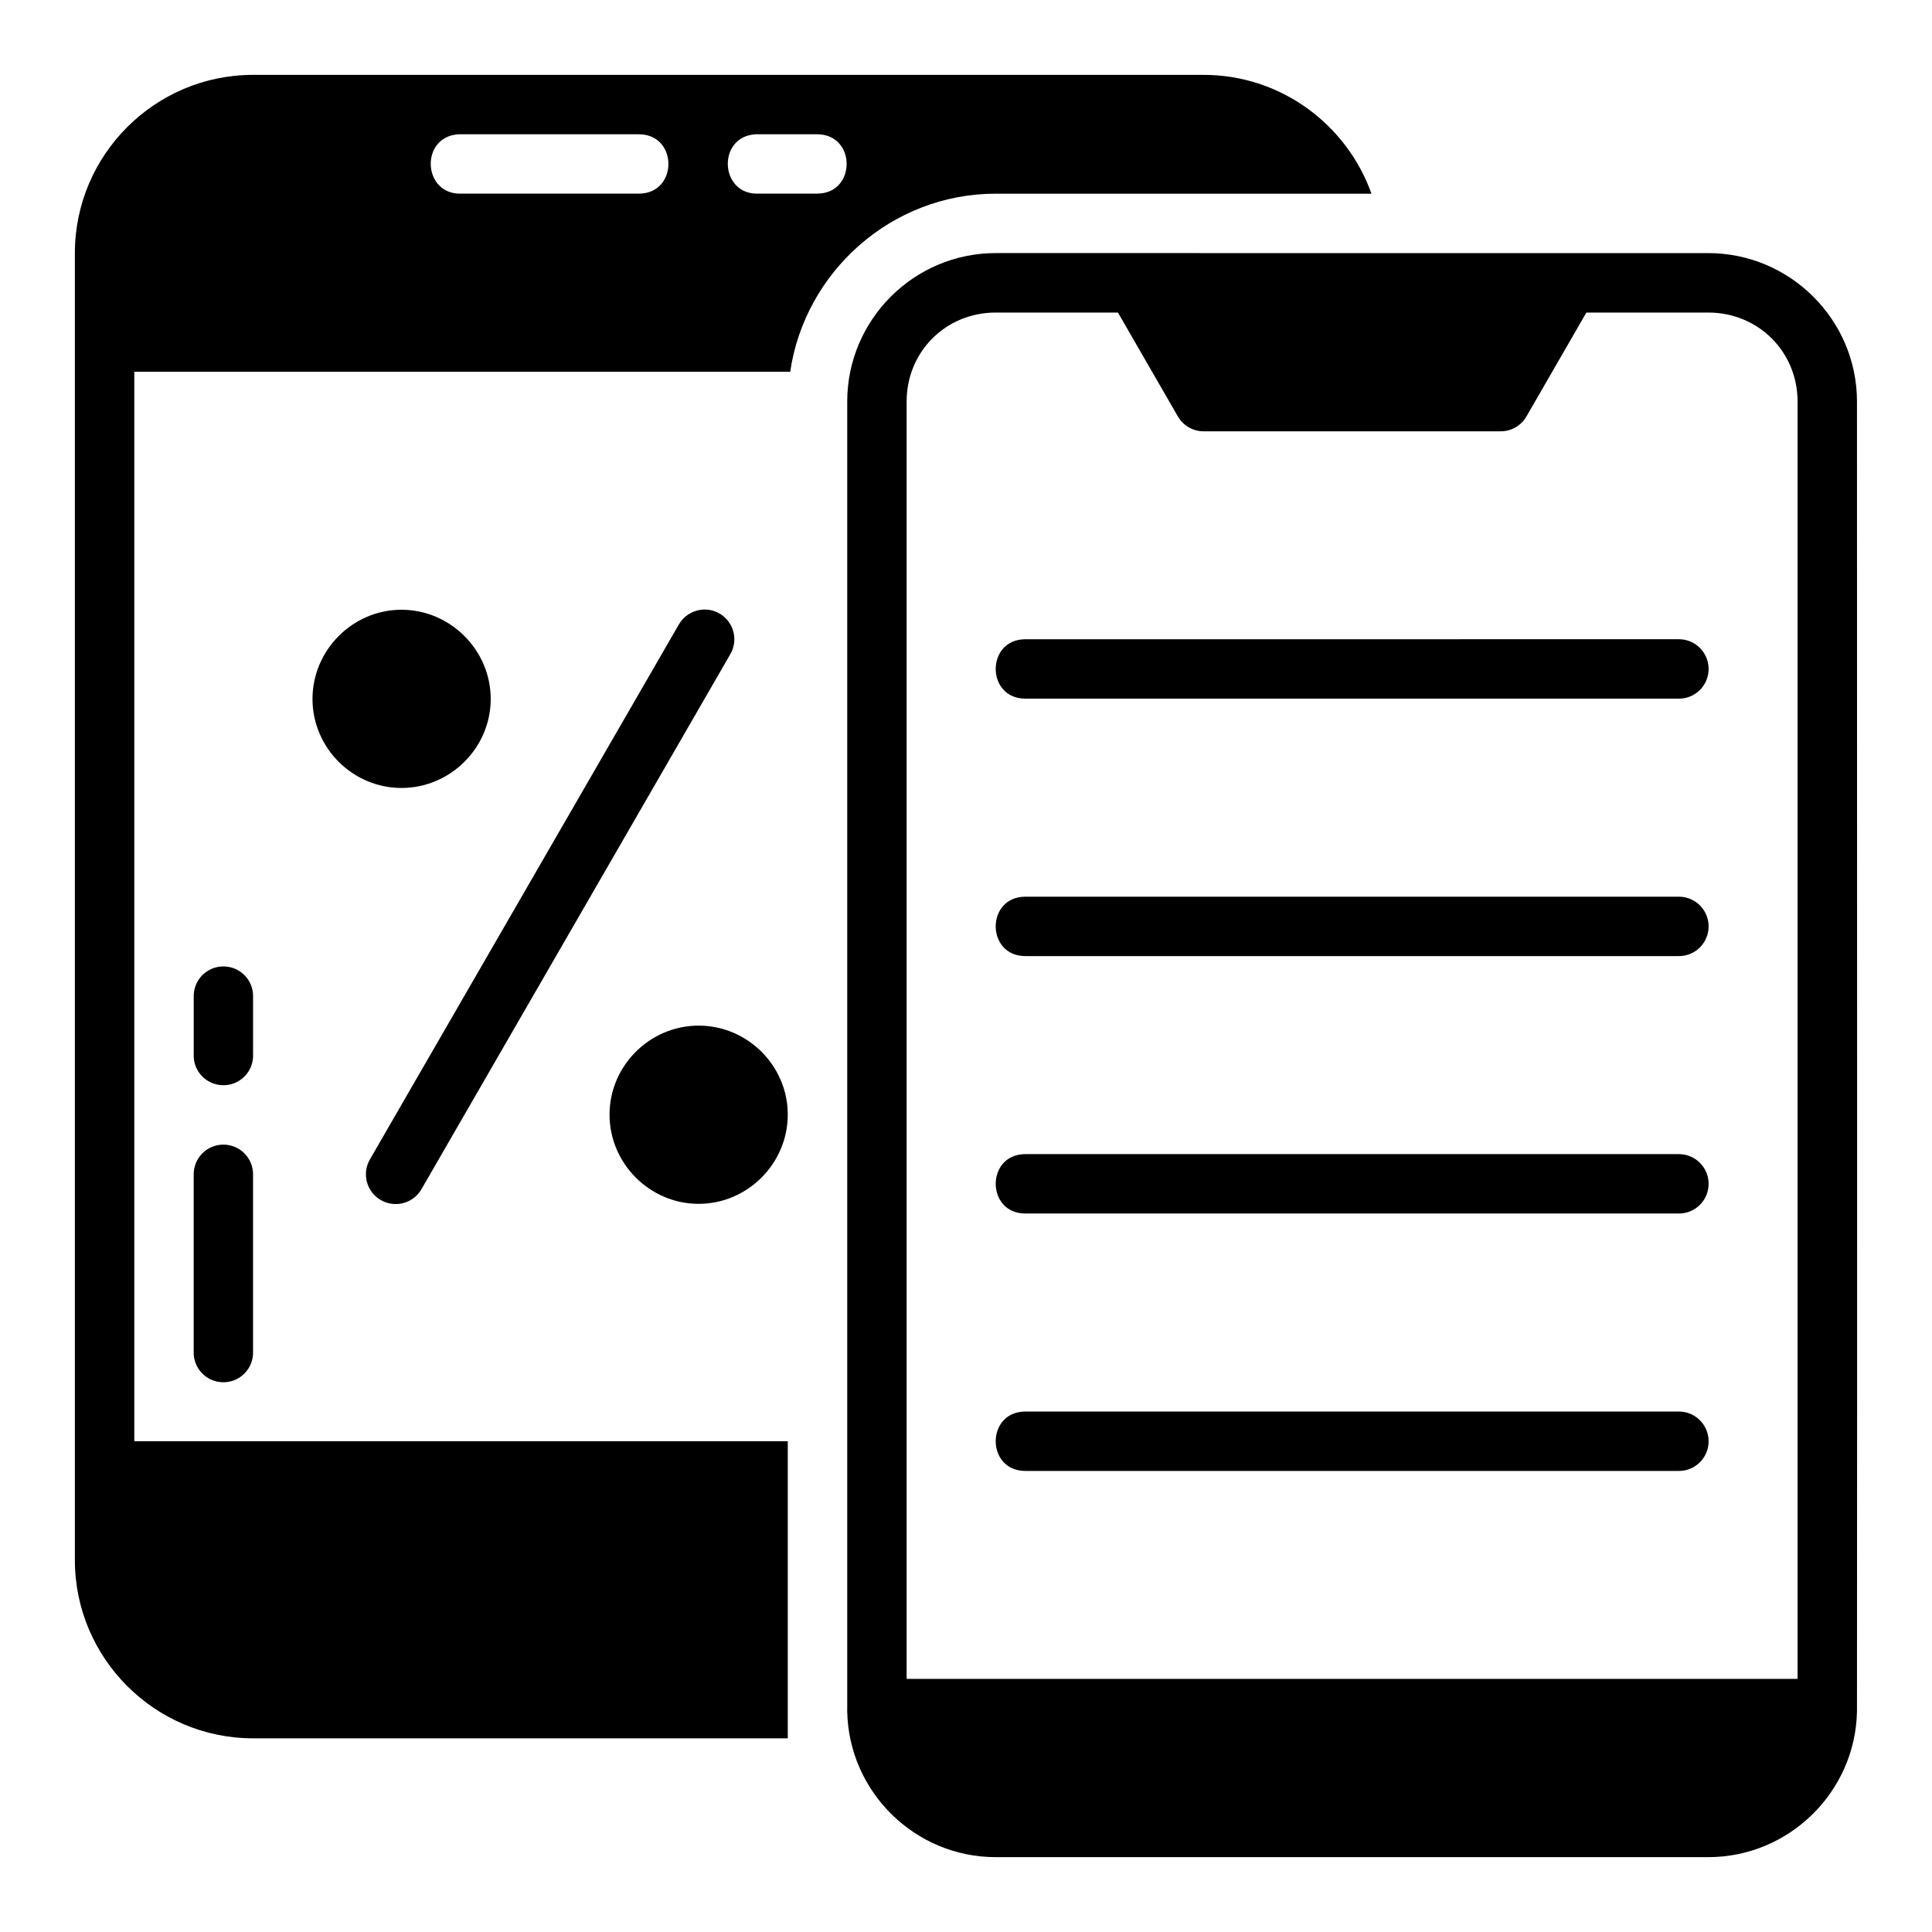
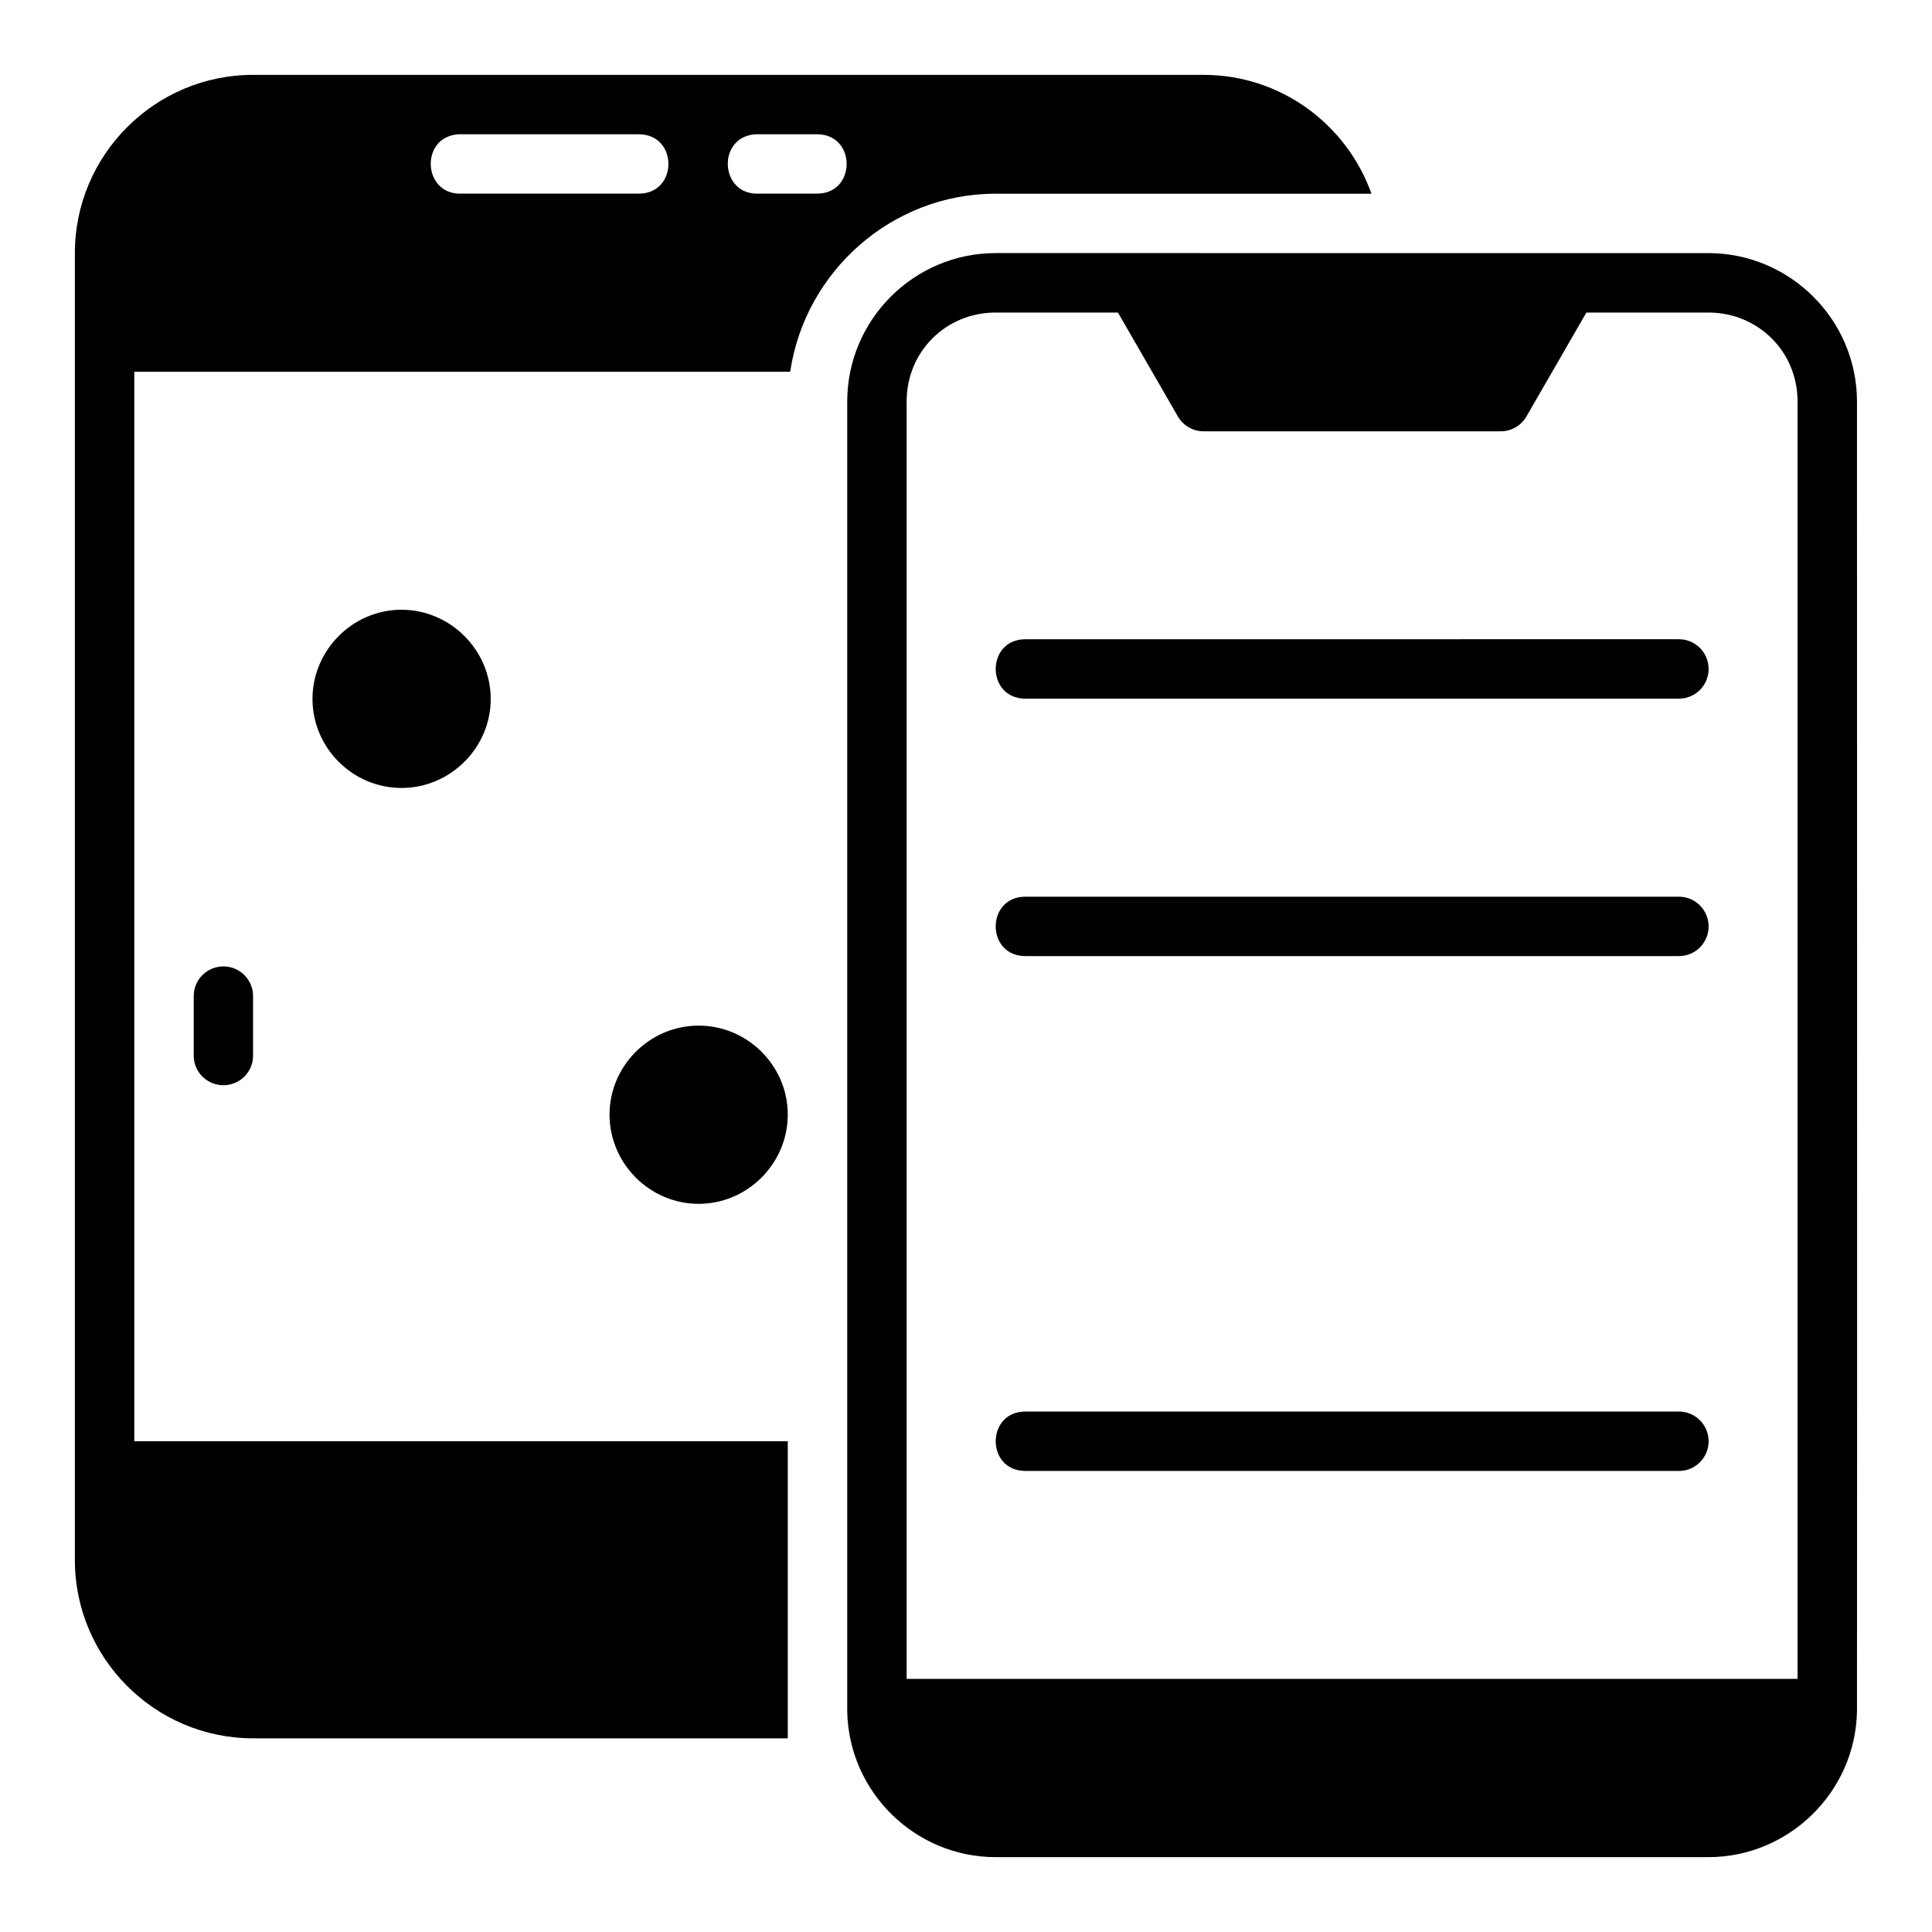
<svg xmlns="http://www.w3.org/2000/svg" fill="#000000" width="800px" height="800px" version="1.1" viewBox="144 144 512 512">
  <g>
    <path d="m211.07 163.84c-26.027 0-47.23 21.215-47.23 47.246v346.34c0 26.031 21.203 47.246 47.23 47.246h141.7v-78.734h-173.18v-283.42h173.82c3.891-26.527 26.906-47.188 54.441-47.188h99.602c-6.519-18.305-23.984-31.488-44.48-31.488zm54.566 15.746c0.238-0.016 0.504-0.016 0.754 0h46.895c10.469 0.004 10.469 15.73 0 15.73l-46.891-0.004c-10.473 0.504-11.227-15.227-0.754-15.73zm78.703 0c0.238-0.016 0.504-0.016 0.754 0l15.441-0.004c10.445 0.004 10.445 15.73 0 15.73h-15.438c-10.445 0.5-11.199-15.227-0.754-15.73z" />
    <path d="m250.4 305.59c-12.945 0-23.586 10.699-23.586 23.645s10.641 23.586 23.586 23.586c12.945 0 23.645-10.641 23.645-23.586s-10.699-23.645-23.645-23.645z" />
    <path d="m329.15 415.8c-12.961 0-23.617 10.641-23.617 23.586 0 12.945 10.652 23.645 23.617 23.645 12.961 0 23.617-10.699 23.617-23.645 0-12.945-10.652-23.586-23.617-23.586z" />
-     <path d="m330.01 305.57c-2.586 0.238-4.894 1.738-6.156 4.008l-81.82 141.67v0.004c-1.051 1.809-1.336 3.965-0.797 5.984 0.539 2.023 1.863 3.746 3.672 4.793 1.812 1.051 3.965 1.336 5.984 0.797 2.023-0.539 3.746-1.859 4.797-3.672l81.82-141.73h-0.004c1.512-2.547 1.465-5.723-0.117-8.223-1.582-2.504-4.43-3.906-7.379-3.633z" />
    <path d="m596.8 389.36c-0.09-4.324-3.633-7.777-7.961-7.727h-173.09c-10.5 0-10.5 15.742 0 15.742h173.09c4.441 0.059 8.043-3.578 7.961-8.016z" />
-     <path d="m596.8 457.58c-0.09-4.324-3.633-7.777-7.961-7.727h-173.09c-10.5 0-10.5 15.742 0 15.742h173.09c4.441 0.059 8.043-3.578 7.961-8.016z" />
    <path d="m596.8 321.13c-0.09-4.324-3.633-7.777-7.961-7.727l-173.09 0.004c-10.5 0-10.5 15.742 0 15.742h173.09c4.441 0.059 8.043-3.578 7.961-8.016z" />
    <path d="m596.8 525.8c-0.09-4.324-3.633-7.777-7.961-7.727h-173.09c-10.5 0-10.5 15.742 0 15.742h173.09c4.441 0.059 8.043-3.578 7.961-8.016z" />
-     <path d="m195.33 502.86c0.227 4.324 3.91 7.652 8.242 7.445 4.328-0.207 7.676-3.871 7.488-8.199v-46.891c0.004-2.086-0.82-4.09-2.297-5.57-1.473-1.477-3.477-2.309-5.566-2.309-2.094 0-4.098 0.832-5.57 2.309-1.477 1.48-2.301 3.484-2.297 5.57v46.891c-0.012 0.25-0.012 0.504 0 0.754z" />
    <path d="m195.34 424.17c0.23 4.312 3.91 7.625 8.238 7.418 4.328-0.207 7.672-3.856 7.488-8.168v-15.438c0.008-2.086-0.816-4.086-2.289-5.562-1.477-1.48-3.484-2.309-5.574-2.309-2.094 0-4.098 0.828-5.574 2.309-1.477 1.477-2.301 3.477-2.289 5.562v15.438c-0.012 0.25-0.012 0.5 0 0.75z" />
    <path d="m407.86 211.07c-21.664 0-39.336 17.676-39.336 39.344v346.43c0.004 0.27-0.031 0.527 0 0.785 0.457 21.273 17.961 38.531 39.336 38.531h188.86c21.398 0 38.973-17.289 39.398-38.59 0.09-115.65 0-231.45 0-347.15 0-21.672-17.734-39.344-39.398-39.344zm0 15.758h32.406l15.91 27.582c1.418 2.414 4 3.891 6.793 3.891h78.719c2.801 0.008 5.391-1.473 6.809-3.891l15.91-27.582h32.312c13.215 0 23.656 10.363 23.656 23.586v338.51h-236.11v-338.51c0-13.219 10.379-23.586 23.598-23.586z" />
  </g>
</svg>